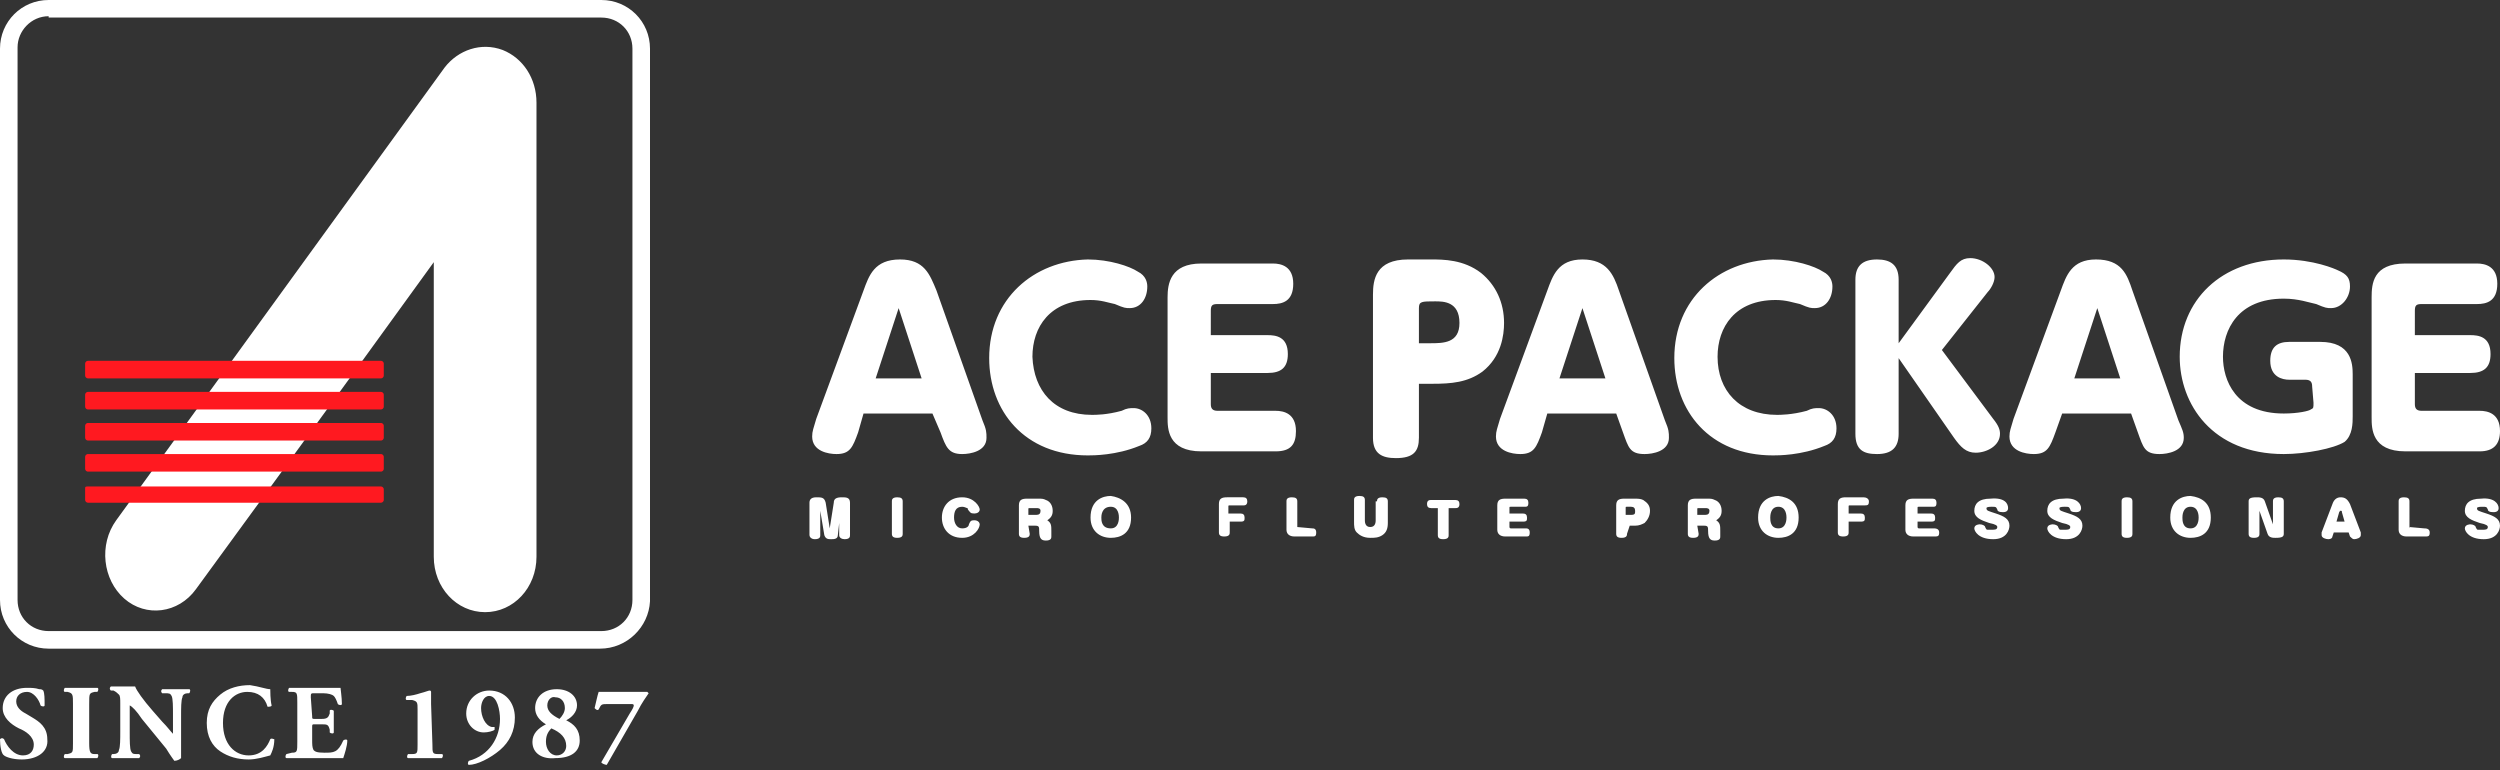
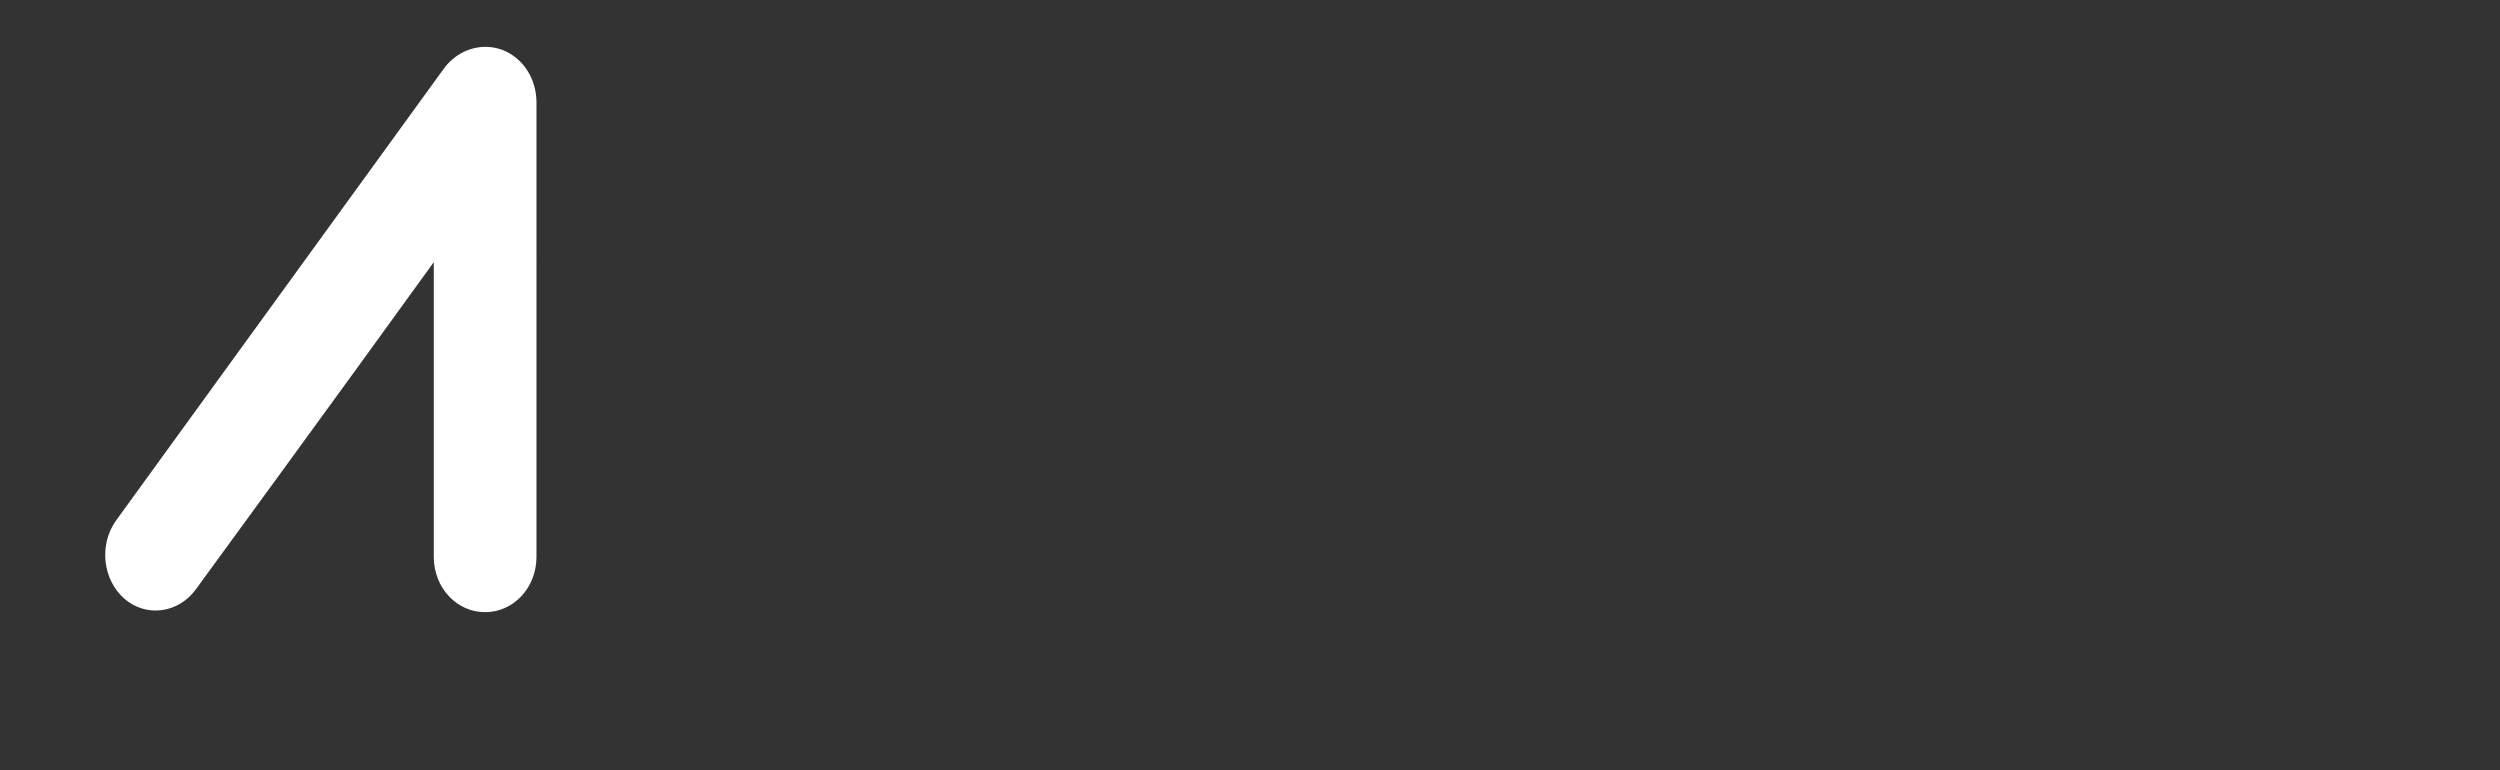
<svg xmlns="http://www.w3.org/2000/svg" id="レイヤー_1" viewBox="0 0 185 57">
  <rect x="0" y="0" width="185" height="57" fill="#333333" stroke="none" />
  <style>.st0{fill:#fff}.st1{fill:#ff1920}</style>
-   <path class="st0" d="M1.6 56.2c-.7 0-1.2-.2-1.3-.3-.2-.1-.3-.7-.3-1.2.1-.1.2-.1.3 0 .2.5.7 1.2 1.4 1.2.6 0 .8-.4.8-.8 0-.6-.6-1-1.1-1.2-.6-.3-1.2-.8-1.2-1.5 0-.9.7-1.5 1.8-1.5.3 0 .6 0 .9.1.1 0 .2 0 .3.1.1.2.1.6.1 1.1 0 .1-.2.1-.3 0-.1-.4-.5-1-1-1s-.8.3-.8.7c0 .4.3.7.7.9l.5.3c.5.3 1.1.7 1.1 1.6.1.9-.7 1.5-1.9 1.5zm5-1.2c0 .7.1.8.4.8h.2c.1 0 .1.2 0 .3H4.8c-.1 0-.1-.2 0-.3H5c.4-.1.4-.1.4-.8v-2.9c0-.7 0-.8-.4-.9h-.2c-.1 0-.1-.2 0-.3h2.4c.1 0 .1.2 0 .3H7c-.4.1-.4.1-.4.9V55zm6.8-.2v1.3c-.1.1-.3.2-.5.2 0 0-.3-.4-.6-.9l-1.8-2.2c-.4-.6-.7-.9-.9-1v2c0 .6 0 1.2.1 1.4.1.2.2.2.4.2h.2c.1.1.1.2 0 .3h-2c-.1 0-.1-.2 0-.3h.1c.2 0 .4-.1.4-.3.1-.2.1-.8.1-1.4v-2c0-.4 0-.6-.1-.7-.1-.1-.2-.2-.4-.3h-.2c-.1-.1-.1-.2 0-.3H10c.1.3.6 1 1.3 1.8l.7.8c.4.4.6.7.8.9V52.9c0-.6 0-1.2-.1-1.4-.1-.2-.2-.2-.5-.2H12c-.1-.1-.1-.2 0-.3h2c.1 0 .1.2 0 .3h-.1c-.2 0-.4.1-.4.3-.1.2-.1.8-.1 1.4v1.8zM20 51c0 .1 0 .8.1 1.2 0 .1-.2.1-.3.1-.2-.7-.7-1.1-1.5-1.1-.9 0-1.8.7-1.8 2.3 0 1.6.9 2.4 1.9 2.4s1.4-.7 1.6-1.2c.1-.1.2 0 .3 0 0 .6-.2 1-.3 1.2-.4.1-1 .3-1.6.3-.8 0-1.5-.2-2.1-.6-.6-.4-1-1.1-1-2.1s.4-1.6 1-2.1 1.4-.7 2.2-.7c.7.1 1.2.3 1.5.3zm3.1 2c0 .2 0 .2.2.2h.5c.4 0 .5-.1.6-.4v-.2c0-.1.2-.1.3 0v1.6c0 .1-.2.1-.3 0V54c-.1-.4-.2-.4-.6-.4h-.5c-.2 0-.2 0-.2.2v.9c0 .4 0 .6.1.8.1.1.2.2.8.2.7 0 1 0 1.4-.9.1-.1.3-.1.3 0 0 .4-.2 1-.3 1.3H21.2c-.1 0-.1-.2 0-.3l.4-.1c.4 0 .4-.1.4-.8V52c0-.7 0-.8-.4-.8h-.2c-.1 0-.1-.2 0-.3h3.8c0 .1.1.7.1 1.2 0 .1-.2.1-.3 0-.1-.3-.2-.5-.3-.6-.1-.1-.4-.2-.8-.2h-.6c-.3 0-.3 0-.3.3l.1 1.4zm8.9 2.1c0 .6 0 .7.4.7h.3c.1 0 .1.2 0 .3h-2.5c-.1 0-.1-.2 0-.3h.3c.4 0 .4-.1.4-.7v-2.6c0-.5 0-.6-.4-.7h-.4c-.1 0-.1-.2 0-.3.3 0 .7-.1 1-.2.4-.1.6-.2.7-.2 0 0 .1 0 .1.1v.9l.1 3zm6.1-2c0 1-.4 1.8-1.1 2.4-.7.6-1.7 1.1-2.3 1.1-.1 0-.1-.2 0-.3 1.5-.4 2.3-1.7 2.3-3.1 0-.6-.2-1.7-.8-1.7-.4 0-.6.5-.6.9 0 .6.3 1.3.8 1.4h.2v.2c-.1.1-.5.2-.8.2-.7 0-1.3-.6-1.3-1.4 0-1 .8-1.7 1.7-1.7 1.2 0 1.9.9 1.9 2zm1.3 1.8c0-.6.4-1 1-1.3-.5-.3-.8-.7-.8-1.2 0-.8.6-1.4 1.6-1.4.9 0 1.5.5 1.5 1.2 0 .5-.4.9-.8 1.1.6.3 1 .7 1 1.5s-.6 1.3-1.8 1.3c-.9.1-1.7-.3-1.7-1.2zm2.5.3c0-.6-.4-1-1.1-1.3-.3.3-.4.6-.4 1 0 .5.3 1 .8 1 .4 0 .7-.3.7-.7zm-1.4-3c0 .4.3.7.9 1 .2-.2.4-.5.4-.8 0-.5-.3-.8-.7-.8-.3-.1-.6.2-.6.6zm6.3-1h1.1l.1.1c-.2.3-.5.7-.8 1.3l-2.3 4c-.1 0-.4-.1-.4-.2l2.1-3.6c.2-.3.3-.5.3-.6 0-.1-.1-.1-.2-.1H45c-.5 0-.5 0-.7.4-.1.1-.2 0-.3-.1.1-.4.2-.9.3-1.2h2.5zM44.4 48H3.6c-2 0-3.6-1.6-3.6-3.6V3.6C0 1.6 1.6 0 3.6 0h40.9c2 0 3.6 1.6 3.6 3.6v40.9c-.1 1.9-1.7 3.5-3.7 3.5zM3.6 1.2c-1.3 0-2.3 1.1-2.3 2.3v40.9c0 1.3 1 2.3 2.3 2.3h40.9c1.3 0 2.3-1 2.3-2.3V3.6c0-1.3-1-2.3-2.3-2.3H3.6z" />
  <path class="st0" d="M32.9 5L8.6 38.5c-1.3 1.8-1 4.4.6 5.8 1.6 1.4 4 1.1 5.3-.7 0 0 10.6-14.5 17.6-24.2v21.8c0 2.3 1.7 4.1 3.8 4.1 2.1 0 3.8-1.8 3.8-4.1V7.6c0-1.8-1-3.3-2.5-3.9-1.6-.6-3.3 0-4.3 1.3z" />
-   <path class="st1" d="M28.4 27.8c0 .1-.1.2-.2.2H6.5c-.1 0-.2-.1-.2-.2v-.9c0-.1.1-.2.2-.2h21.7c.1 0 .2.1.2.2v.9zM28.4 30.1c0 .1-.1.2-.2.2H6.5c-.1 0-.2-.1-.2-.2v-.9c0-.1.1-.2.2-.2h21.7c.1 0 .2.1.2.2v.9zM28.4 32.4c0 .1-.1.2-.2.2H6.5c-.1 0-.2-.1-.2-.2v-.9c0-.1.1-.2.2-.2h21.7c.1 0 .2.1.2.2v.9zM28.4 34.7c0 .1-.1.2-.2.2H6.5c-.1 0-.2-.1-.2-.2v-.9c0-.1.1-.2.2-.2h21.7c.1 0 .2.1.2.2v.9zM28.4 37c0 .1-.1.2-.2.2H6.5c-.1 0-.2-.1-.2-.2v-.9c0-.1.1-.1.2-.1h21.7c.1 0 .2.1.2.2v.8z" />
-   <path class="st0" d="M63.5 32c-.4 1.1-.6 1.6-1.6 1.6-.6 0-1.8-.2-1.8-1.3 0-.4.1-.6.3-1.3l3.5-9.5c.4-1.1.8-2.3 2.7-2.3 1.8 0 2.2 1.1 2.7 2.3l3.4 9.6c.3.7.3.9.3 1.3 0 1-1.2 1.2-1.8 1.2-1 0-1.2-.5-1.6-1.6l-.6-1.4h-5.1l-.4 1.4zm4.7-4l-1.7-5.2-1.7 5.2h3.4zm5-1.5c0 3.9 2.6 7.2 7.3 7.2.4 0 2.1 0 3.8-.7.6-.2.9-.6.9-1.3 0-1-.7-1.5-1.3-1.5-.3 0-.5 0-.9.2-1.1.3-1.9.3-2.2.3-2.8 0-4.3-1.8-4.4-4.3 0-2.2 1.3-4.2 4.3-4.2.8 0 1.3.2 1.8.3.7.3.8.3 1.1.3.8 0 1.3-.7 1.3-1.6 0-.3-.1-.8-.7-1.1-.6-.4-2.1-.9-3.7-.9-4 .1-7.3 2.9-7.3 7.3m16.4-1.7V23c0-.4.1-.5.5-.5h4.1c.7 0 1.5-.2 1.5-1.5s-.9-1.5-1.5-1.5h-5.3c-2.3 0-2.5 1.5-2.5 2.5v8.9c0 .8 0 2.5 2.5 2.5h5.5c1.1 0 1.5-.5 1.5-1.5 0-1.3-.9-1.5-1.5-1.5h-4.3c-.4 0-.5-.2-.5-.5v-2.3h4.2c1 0 1.5-.4 1.5-1.4 0-1.3-.9-1.4-1.5-1.4h-4.2zm15.4 7.6c0 1-.4 1.5-1.7 1.5-1 0-1.7-.3-1.7-1.5V21.8c0-1.1.2-2.6 2.6-2.6h1.7c.9 0 2.4 0 3.7 1 1.1.9 1.7 2.2 1.7 3.7 0 .9-.2 2.5-1.6 3.6-1.1.8-2.3.9-3.7.9h-1v4zm.8-7c1 0 2.2 0 2.2-1.5 0-1.6-1.2-1.6-1.8-1.6-1 0-1.2 0-1.2.5v2.6h.8zm8.3 6.6c-.4 1.1-.6 1.6-1.6 1.6-.6 0-1.8-.2-1.8-1.3 0-.4.1-.6.3-1.3l3.5-9.5c.4-1.1.8-2.3 2.6-2.3s2.3 1.1 2.7 2.3l3.4 9.6c.3.7.3.9.3 1.3 0 1-1.2 1.2-1.8 1.2-1.1 0-1.2-.5-1.6-1.6l-.5-1.4h-5.1l-.4 1.4zm4.7-4l-1.7-5.2-1.7 5.2h3.4zm5.1-1.5c0 3.9 2.6 7.2 7.3 7.2.4 0 2.1 0 3.8-.7.6-.2.9-.6.9-1.3 0-1-.7-1.5-1.3-1.5-.3 0-.5 0-.9.2-1.1.3-2 .3-2.2.3-2.8 0-4.4-1.8-4.4-4.3 0-2.2 1.3-4.2 4.3-4.2.8 0 1.3.2 1.8.3.7.3.8.3 1.1.3.8 0 1.3-.7 1.3-1.6 0-.3-.1-.8-.7-1.1-.6-.4-2.1-.9-3.7-.9-4 .1-7.3 2.9-7.3 7.3m16.6-1.1v-4.7c0-1.1-.6-1.5-1.6-1.5-1.1 0-1.6.5-1.6 1.5v11.4c0 1.2.6 1.5 1.6 1.5 1.1 0 1.6-.5 1.6-1.5v-5.6l4.1 5.9c.5.7.9 1.1 1.6 1.1.8 0 1.8-.5 1.8-1.4 0-.3-.1-.6-.5-1.1l-3.8-5.1 3.4-4.3c.2-.2.5-.7.5-1.1 0-.7-.9-1.4-1.8-1.4-.7 0-1 .4-1.5 1.1l-3.8 5.2zm11.6 6.6c-.4 1.1-.6 1.6-1.6 1.6-.6 0-1.8-.2-1.8-1.3 0-.4.1-.6.3-1.3l3.5-9.5c.4-1.1.8-2.3 2.6-2.3 1.9 0 2.3 1.1 2.7 2.3l3.4 9.6c.3.7.4.9.4 1.3 0 1-1.2 1.2-1.8 1.2-1.1 0-1.2-.5-1.6-1.6l-.5-1.4h-5.1l-.5 1.4zm4.8-4l-1.7-5.2-1.7 5.2h3.4zm14.3 1.8c0 .4 0 .4-.2.5-.1.1-.9.3-2 .3-3.6 0-4.5-2.5-4.5-4.2 0-2 1.1-4.3 4.5-4.3 1.1 0 1.9.3 2.4.4.7.3.8.3 1.1.3.8 0 1.4-.8 1.4-1.6 0-.6-.2-.9-.9-1.2-.2-.1-1.8-.8-4-.8-4.6 0-7.7 3-7.7 7.2 0 3.5 2.4 7.2 7.7 7.2 1.6 0 3.7-.4 4.5-.9.6-.5.6-1.4.6-1.9v-3.1c0-.8-.1-2.4-2.4-2.4h-2.3c-.9 0-1.4.4-1.4 1.4 0 1.2.9 1.4 1.4 1.4h1.2c.4 0 .5.2.5.5l.1 1.2zm7.5-5V23c0-.4.1-.5.5-.5h4.1c.7 0 1.5-.2 1.5-1.5s-.9-1.5-1.5-1.5H178c-2.4 0-2.5 1.5-2.5 2.5v8.9c0 .8 0 2.5 2.5 2.5h5.5c1 0 1.5-.5 1.5-1.5 0-1.3-.9-1.5-1.5-1.5h-4.3c-.4 0-.5-.2-.5-.5v-2.3h4.1c1 0 1.5-.4 1.5-1.4 0-1.3-.9-1.4-1.5-1.4h-4.1zm-118 13V39.6c0 .1 0 .3-.4.3-.3 0-.4-.2-.4-.3v-2.4c0-.2.1-.4.5-.4s.6 0 .7.4l.3 1.9v0l.3-1.9c0-.3.2-.4.6-.4.3 0 .6 0 .6.4v2.4c0 .1 0 .3-.4.3-.2 0-.4-.1-.4-.3v-1.2l.1-.6-.2 1.8c0 .3-.3.3-.5.3s-.4 0-.5-.3l-.3-1.8zm6.1 1.7c0 .1 0 .3-.4.3-.3 0-.4-.1-.4-.3v-2.4c0-.1 0-.3.4-.3.3 0 .4.1.4.3v2.4zm5.7-1.8c0 .2-.2.3-.4.3-.3 0-.3-.1-.4-.2 0 0-.1-.1-.1-.2-.1 0-.2-.1-.4-.1-.5 0-.6.4-.6.8s.2.8.6.8c.4 0 .5-.2.5-.3.1-.2.1-.3.4-.3.3 0 .4.2.4.3 0 .3-.4 1-1.3 1-1 0-1.5-.7-1.5-1.5s.5-1.5 1.5-1.5c.9 0 1.3.7 1.3.9zm3.7 1.8c0 .1 0 .3-.4.3-.3 0-.4-.1-.4-.3v-2.1c0-.4.2-.5.6-.5h.8c.3 0 .4 0 .6.1.3.1.5.4.5.8 0 .3-.1.5-.4.7.3.2.3.4.3.8v.4c0 .1 0 .3-.4.3-.3 0-.5-.1-.5-.7 0-.3 0-.4-.3-.4h-.5l.1.6zm0-1.4h.5c.2 0 .3-.1.3-.3 0-.2-.2-.2-.3-.2h-.5c-.1 0-.1 0-.1.1v.4zm7.5.2c0 1.2-.8 1.5-1.5 1.5-.8 0-1.5-.5-1.5-1.5 0-1.3.9-1.6 1.5-1.6.7.1 1.5.5 1.5 1.6zm-2.2 0c0 .2 0 .8.7.8.6 0 .6-.7.6-.8 0-.1 0-.8-.6-.8-.7 0-.7.7-.7.8zm10.3-.3c.2 0 .3.1.3.3 0 .2 0 .3-.3.3H91v.8c0 .1 0 .3-.4.3-.3 0-.4-.1-.4-.3v-2.1c0-.4.2-.5.6-.5H92c.2 0 .3.1.3.3 0 .3-.2.3-.3.3h-1c-.1 0-.1 0-.1.1v.5h.9zm4.2 1c0 .1 0 .1 0 0l1.1.1c.1 0 .3 0 .3.3s-.1.3-.3.3h-1.3c-.4 0-.6-.2-.6-.5v-2.1c0-.1 0-.3.4-.3.3 0 .4.1.4.3V39zm5.9-1.9c0-.1 0-.3.4-.3.3 0 .4.1.4.3v1.6c0 .4-.1.7-.4.9-.3.2-.6.2-.9.2-.5 0-.8-.2-1-.4-.2-.2-.2-.5-.2-.8V37c0-.1 0-.3.4-.3.3 0 .4.1.4.3v1.5c0 .1 0 .5.4.5s.4-.4.4-.5v-1.4zm4 .5c-.2 0-.3-.1-.3-.3 0-.3.2-.3.3-.3h1.8c.2 0 .3.1.3.3 0 .3-.2.3-.3.3h-.5v2c0 .1 0 .3-.4.3-.3 0-.4-.1-.4-.3v-2h-.5zm6.8.4c.2 0 .3.1.3.3 0 .2 0 .3-.3.3h-1v.4s0 .1.1.1h1.1c.1 0 .3 0 .3.3s-.1.3-.3.3h-1.5c-.4 0-.6-.2-.6-.5v-1.8c0-.4.2-.5.6-.5h1.4c.2 0 .3.1.3.3 0 .3-.1.3-.3.3h-1c-.1 0-.1 0-.1.1v.4h1zm7.7 1.5c0 .1 0 .3-.4.3-.3 0-.4-.1-.4-.3v-2.1c0-.4.2-.5.6-.5h.7c.3 0 .5 0 .7.1.3.2.5.4.5.8s-.2.7-.4.9c-.2.1-.4.2-.7.2h-.4l-.2.6zm0-1.4h.3c.3 0 .3-.1.3-.3s-.1-.3-.3-.3h-.3c-.1 0-.1 0-.1.1v.5zm5.3 1.4c0 .1 0 .3-.4.3-.3 0-.4-.1-.4-.3v-2.1c0-.4.2-.5.6-.5h.8c.3 0 .4 0 .6.1.3.1.5.4.5.8 0 .3-.1.5-.4.7.3.2.3.4.3.8v.4c0 .1 0 .3-.4.3-.3 0-.5-.1-.5-.7 0-.3 0-.4-.3-.4h-.5l.1.6zm0-1.4h.5c.2 0 .3-.1.3-.3 0-.2-.2-.2-.3-.2h-.5c-.1 0-.1 0-.1.1v.4zm7.4.2c0 1.2-.8 1.5-1.5 1.5-.8 0-1.5-.5-1.5-1.5 0-1.3.9-1.6 1.5-1.6.8.1 1.5.5 1.5 1.6zm-2.1 0c0 .2 0 .8.6.8s.6-.7.6-.8c0-.1 0-.8-.6-.8s-.6.7-.6.8zm6.7-.3c.2 0 .3.1.3.3 0 .2 0 .3-.3.3h-.9v.8c0 .1 0 .3-.4.3-.3 0-.4-.1-.4-.3v-2.1c0-.4.2-.5.6-.5h1.3c.2 0 .4.1.4.3 0 .3-.1.3-.4.3h-1c-.1 0-.1 0-.1.1v.5h.9zm5.2 0c.2 0 .3.1.3.3 0 .2 0 .3-.3.3h-1v.4s0 .1.1.1h1.1c.1 0 .4 0 .4.3s-.1.3-.4.3h-1.5c-.4 0-.6-.2-.6-.5v-1.8c0-.4.2-.5.6-.5h1.4c.2 0 .3.1.3.3 0 .3-.1.3-.3.3h-1c-.1 0-.1 0-.1.1v.4h1zm5.7-.4c0 .3-.3.3-.4.3-.3 0-.4-.1-.4-.2-.1-.2-.1-.2-.4-.2-.1 0-.4 0-.4.1 0 .2.1.2.7.4s1 .4 1 .9c0 .3-.2 1-1.2 1-1.1 0-1.4-.6-1.4-.8 0-.3.4-.3.4-.3.2 0 .4.1.4.2.1.2.1.2.2.2h.3c.2 0 .4 0 .4-.2 0-.1-.1-.2-.6-.3-.6-.2-1.1-.4-1.1-.9s.3-.9 1.2-.9c1.1-.1 1.3.4 1.3.7zm5.4 0c0 .3-.3.3-.4.3-.3 0-.4-.1-.4-.2-.1-.2-.1-.2-.4-.2-.1 0-.4 0-.4.1 0 .2.1.2.7.4s1 .4 1 .9c0 .3-.2 1-1.2 1-1.1 0-1.4-.6-1.4-.8 0-.3.4-.3.4-.3.2 0 .4.1.4.2.1.2.1.2.2.2h.3c.2 0 .4 0 .4-.2 0-.1-.1-.2-.6-.3-.6-.2-1.1-.4-1.1-.9s.3-.9 1.2-.9c1-.1 1.3.4 1.3.7zm3.8 1.9c0 .1 0 .3-.4.3-.3 0-.4-.1-.4-.3v-2.4c0-.1 0-.3.4-.3.3 0 .4.1.4.3v2.4zm5.8-1.2c0 1.2-.8 1.5-1.5 1.5-.8 0-1.5-.5-1.5-1.5 0-1.3.9-1.6 1.5-1.6.8.1 1.5.5 1.5 1.6zm-2.1 0c0 .2 0 .8.6.8s.6-.7.6-.8c0-.1 0-.8-.6-.8s-.6.7-.6.8zm6.7-1.2c0-.1 0-.3.4-.3.3 0 .4.1.4.3v2.4c0 .2-.1.3-.6.3-.2 0-.5 0-.6-.3l-.6-1.7v1.7c0 .1 0 .3-.4.3-.3 0-.4-.1-.4-.3v-2.4c0-.2.1-.3.6-.3.2 0 .5 0 .6.3l.6 1.7v-1.7zm4.4 2.6c0 .1-.1.2-.3.2-.2 0-.5-.1-.5-.3v-.2l.8-2.1c.1-.3.3-.5.6-.5s.5.1.7.5l.8 2.1v.2c0 .2-.3.3-.5.3-.1 0-.2-.1-.3-.2l-.1-.3h-1.1l-.1.3zm.3-1.1h.6l-.2-.7c0-.1 0-.1-.1-.1s0 0-.1.1l-.2.7zm5.4.4c0 .1.1.1 0 0l1.1.1c.1 0 .4 0 .4.3s-.1.3-.4.3h-1.3c-.4 0-.6-.2-.6-.5v-2.1c0-.1 0-.3.4-.3.3 0 .4.1.4.3V39zm6.6-1.4c0 .3-.3.3-.4.3-.3 0-.4-.1-.4-.2-.1-.2-.1-.2-.4-.2-.1 0-.4 0-.4.1 0 .2.1.2.7.4s1 .4 1 .9c0 .3-.2 1-1.2 1-1.1 0-1.4-.6-1.4-.8 0-.3.4-.3.4-.3.2 0 .4.1.4.2.1.2.1.2.2.2h.3c.2 0 .4 0 .4-.2 0-.1-.1-.2-.6-.3-.6-.2-1.1-.4-1.1-.9s.3-.9 1.2-.9c1-.1 1.3.4 1.3.7z" />
</svg>